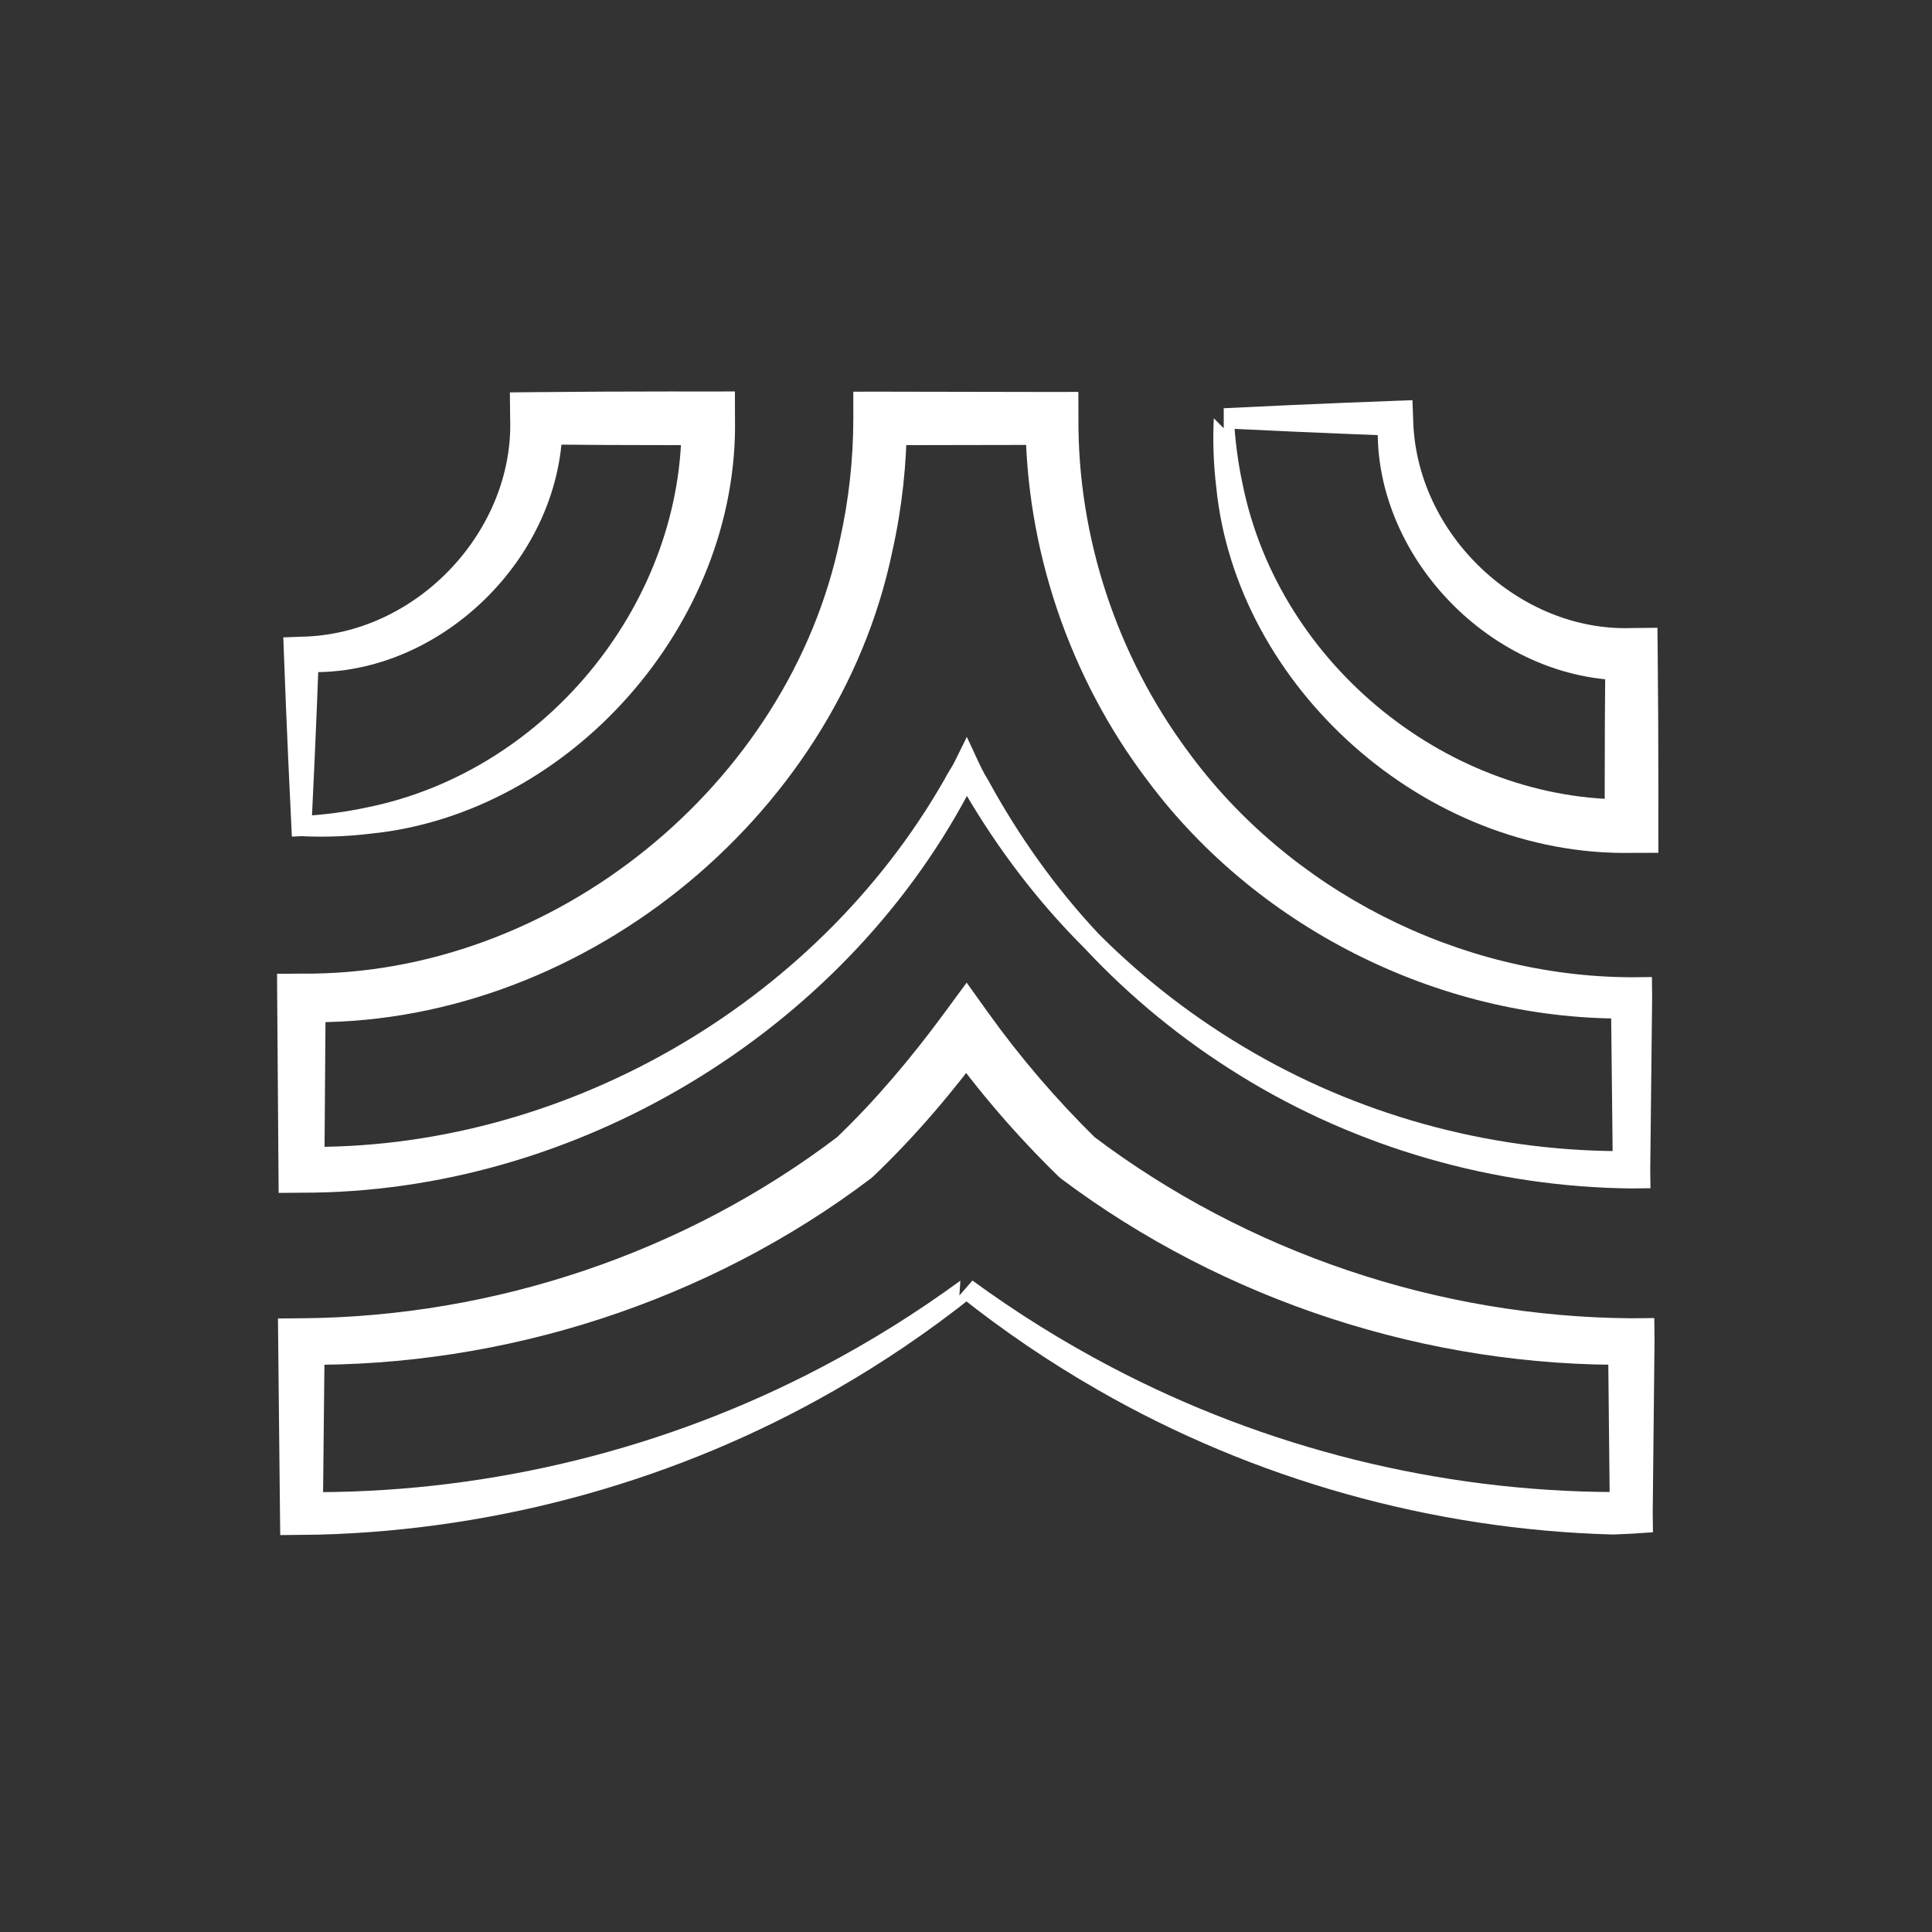
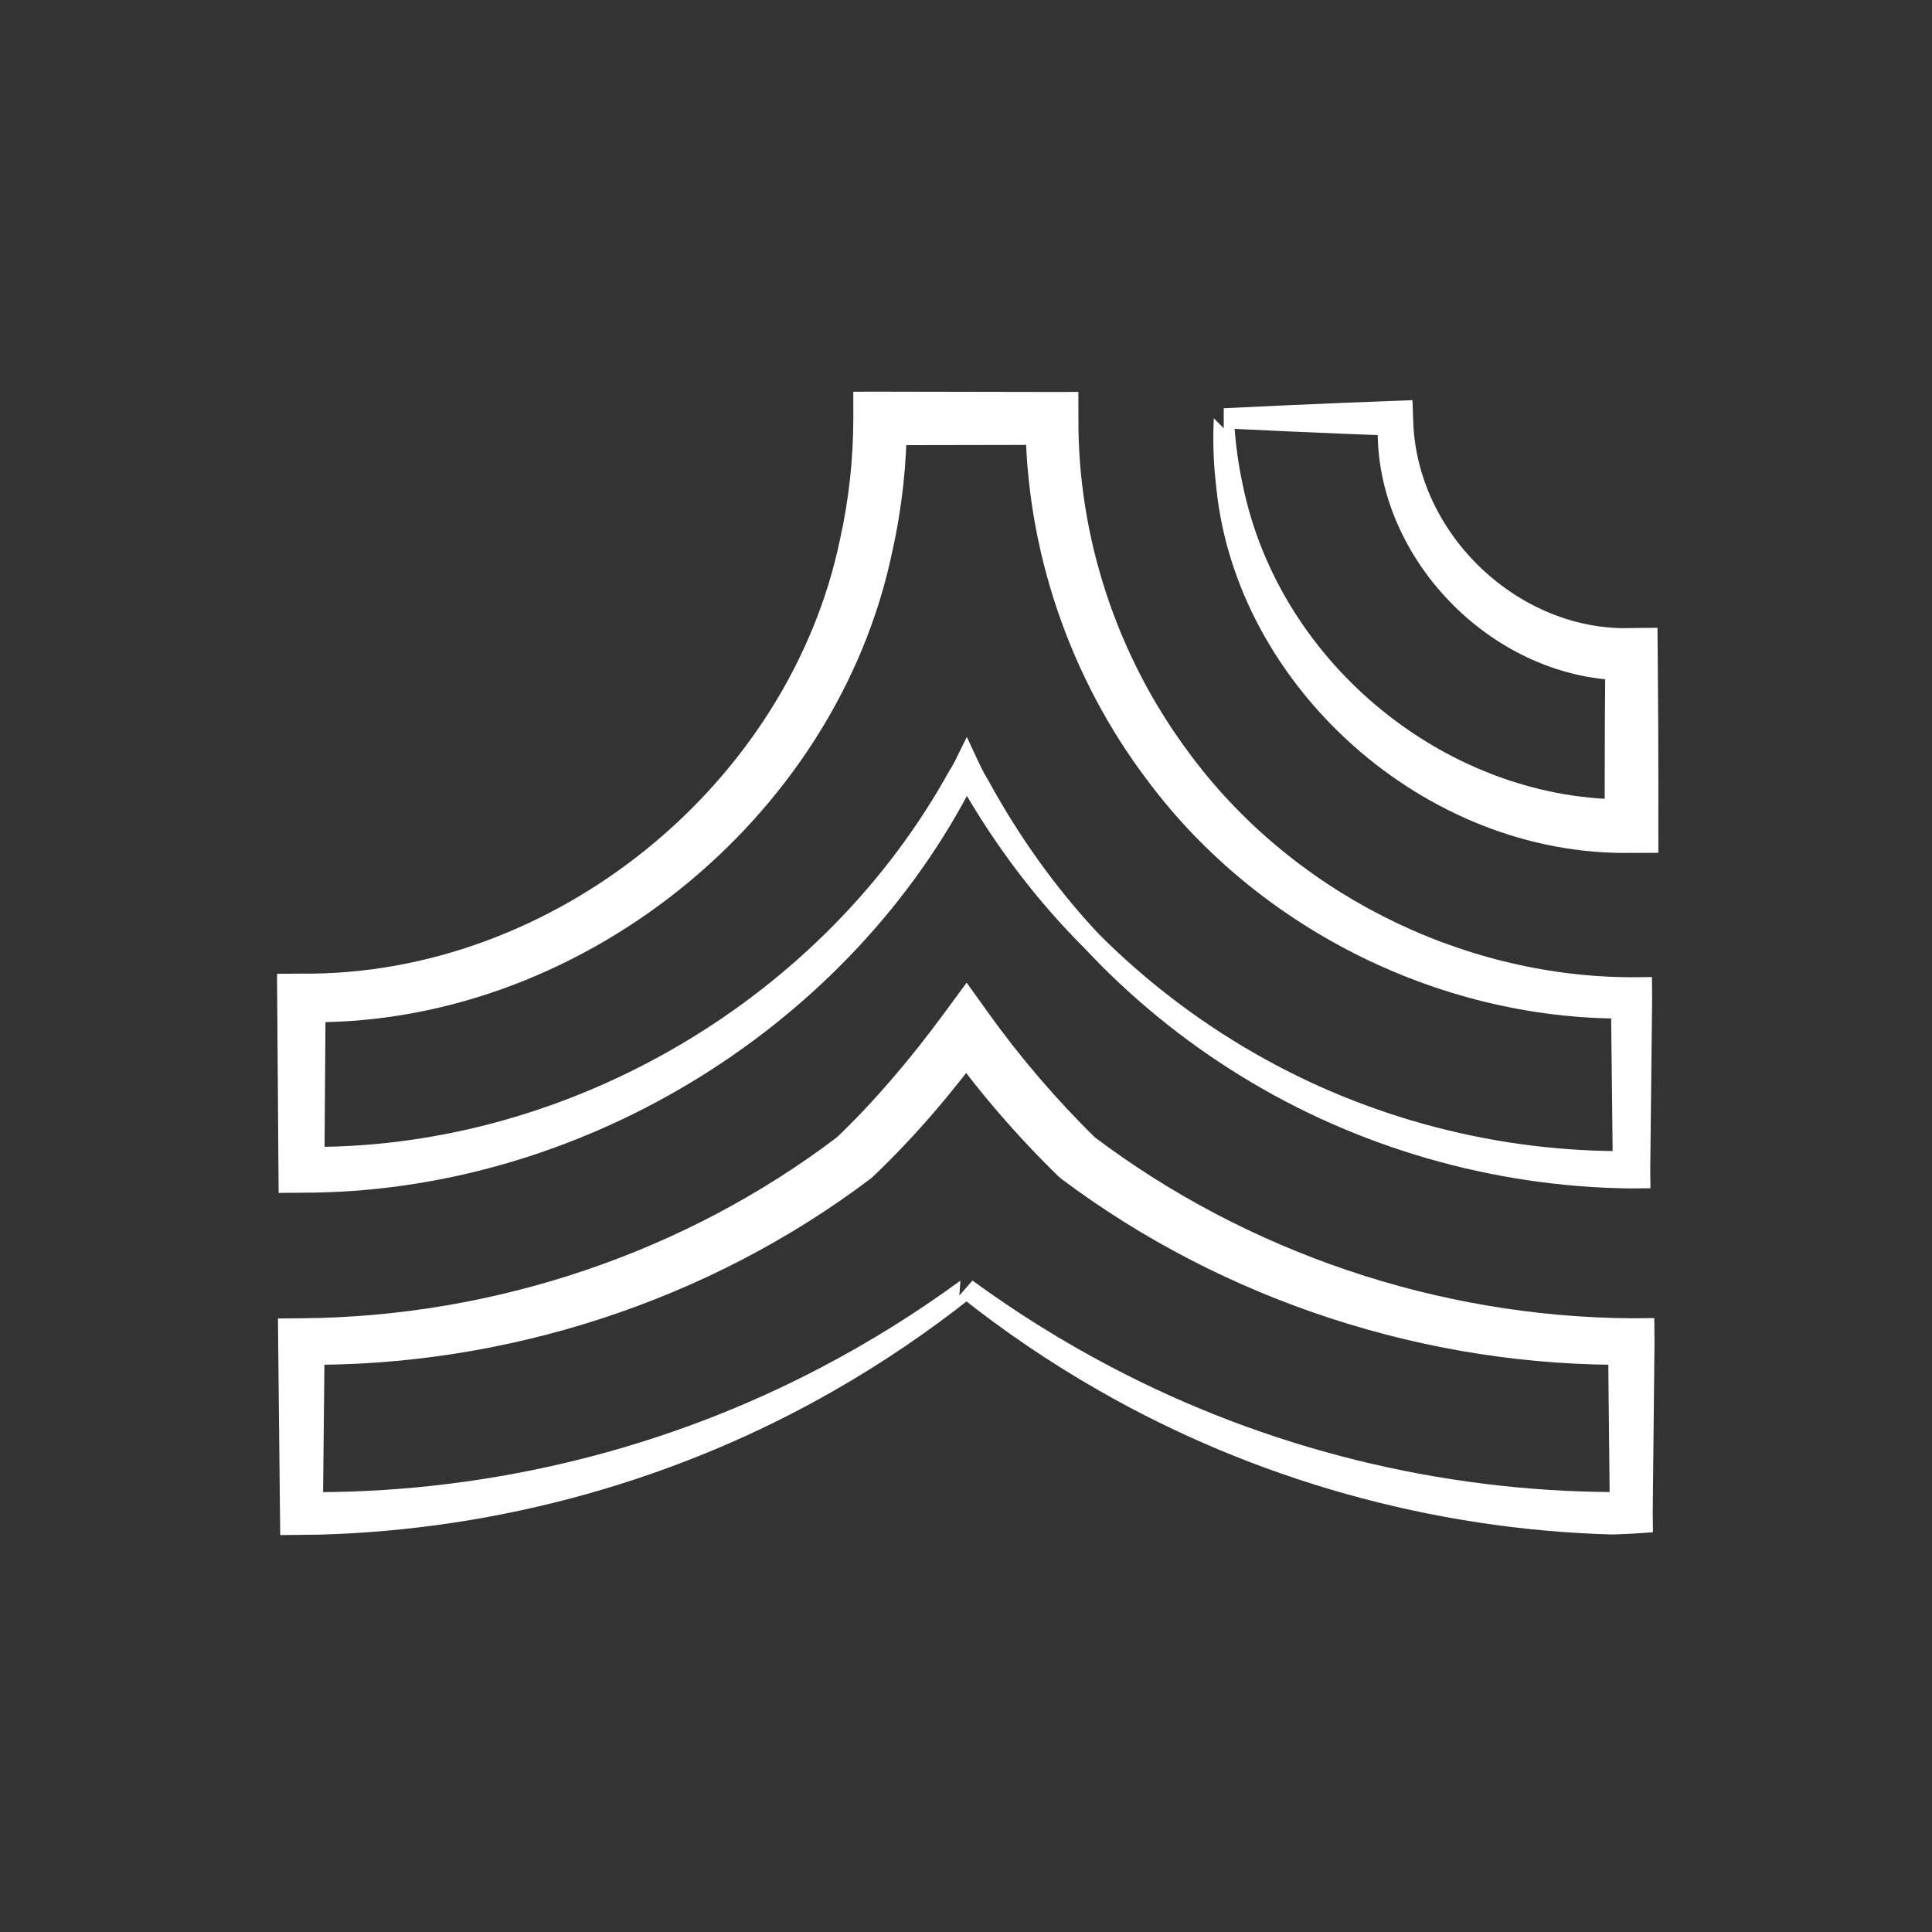
<svg xmlns="http://www.w3.org/2000/svg" width="1080" height="1080" viewBox="0 0 1080 1080" fill="none">
  <rect x="0" y="0" width="1080" height="1080" fill="#333333" stroke="none" />
-   <path d="M162.874 461.796C166.624 461.796 170.374 461.796 174.124 461.796C174.749 449.183 175.342 436.57 175.905 423.957C176.771 404.541 177.563 385.125 178.28 365.708L168.499 375.49C243.899 380.366 315.936 311.826 314.428 233.831L299.801 248.459C324.947 248.707 350.094 248.831 375.241 248.831C382.123 248.831 389.005 248.822 395.888 248.803L380.916 233.831C382.974 334.28 307.239 430.814 204.963 451.387C193.025 453.946 180.826 455.546 168.499 456.171C168.499 459.921 168.499 463.671 168.499 467.421C181.436 468.046 194.461 467.583 207.396 465.999C318.493 454.733 413.057 349.016 410.86 233.831L410.819 218.819L395.888 218.859C389.005 218.84 382.123 218.831 375.241 218.831C350.094 218.831 324.947 218.955 299.801 219.204L285.03 219.35L285.173 233.831C287.461 296.075 233.564 354.735 168.499 355.927L158.369 356.301L158.717 365.708C159.435 385.125 160.226 404.541 161.092 423.957C161.655 436.57 162.249 449.183 162.874 461.796ZM174.124 461.796H162.874L163.165 467.685L168.499 467.421V456.171L174.124 461.796Z" fill="white" />
  <path d="M684.077 228.206C684.077 231.956 684.077 235.706 684.077 239.456C696.703 240.081 709.329 240.675 721.955 241.237C741.358 242.102 760.761 242.892 780.164 243.609L770.386 233.831C765.53 309.281 833.77 381.705 912.042 380.337L897.413 365.708C897.165 390.854 897.042 415.999 897.042 441.145C897.042 448.028 897.051 454.912 897.069 461.796L912.042 446.823C811.512 448.81 715.076 372.627 694.543 270.269C691.995 258.339 690.401 246.15 689.778 233.831L690.042 228.494L684.149 228.203C684.125 228.204 684.101 228.205 684.077 228.206C684.077 231.956 684.077 235.706 684.077 239.456C684.101 239.457 684.125 239.459 684.149 239.46L678.52 233.831C677.896 246.758 678.355 259.77 679.931 272.693C691.175 383.844 796.623 478.852 912.042 476.768L927.054 476.727L927.014 461.796C927.032 454.912 927.042 448.028 927.042 441.145C927.042 415.999 926.918 390.854 926.67 365.708L926.524 350.937L912.042 351.08C849.74 353.293 791.12 299.006 789.942 233.831L789.568 223.706L780.164 224.053C760.761 224.77 741.358 225.561 721.955 226.425C709.329 226.987 696.703 227.581 684.077 228.206ZM684.077 239.456V228.206V239.456V228.206V239.456Z" fill="white" />
  <path d="M543.683 724.846C541.408 721.865 539.132 718.885 536.857 715.904C512.257 733.898 486.367 750.045 459.463 764.169C372.715 809.844 275.318 833.787 178.001 834.128L178.201 834.126C174.967 834.088 171.733 834.051 168.499 834.014L180.485 846C180.854 813.971 181.189 781.942 181.49 749.913L168.499 762.905C281.793 764.281 395.787 727.578 486.655 658.887L487.957 657.781C511.803 635.138 532.931 610.041 552.138 583.926C552.187 583.86 552.235 583.794 552.284 583.728L527.999 583.571C547.014 610.124 568.375 634.888 591.731 657.651L593.212 658.92C684.382 727.328 798.402 764.293 911.898 762.899L898.912 749.913C899.212 781.726 899.545 813.54 899.911 845.353L911.224 833.385C907.824 833.616 904.425 833.847 901.025 834.079L901.894 834.062C804.743 833.71 707.533 809.638 620.93 764.03C594.057 749.917 568.192 733.792 543.611 715.829L536.22 724.283C536.245 724.306 536.269 724.33 536.293 724.353C538.945 721.701 541.596 719.049 544.247 716.397C544.223 716.372 544.2 716.348 544.176 716.324L536.786 724.778C561.054 744.073 586.82 761.56 613.801 777.014C700.725 826.96 800.575 855.073 901.492 857.794L902.36 857.777C905.764 857.626 909.168 857.473 912.572 857.321L924.014 856.544L923.885 845.353C924.252 813.54 924.585 781.726 924.884 749.913L924.761 736.805L911.898 736.926C803.863 736.176 696.886 699.974 611.085 635.076L612.565 636.345C590.551 614.711 570.341 591.176 552.397 566.115L540.363 549.296L528.113 565.958C528.067 566.021 528.02 566.084 527.973 566.148C509.528 591.229 489.575 614.974 467.39 636.216L468.692 635.109C383.29 700.193 276.354 736.162 168.499 736.921L155.386 737.044L155.507 749.913C155.808 781.942 156.143 813.971 156.512 846L156.652 858.123L168.499 857.986C171.733 857.949 174.967 857.911 178.201 857.873L178.401 857.872C279.453 855.162 379.513 827.178 466.591 777.154C493.604 761.686 519.397 744.174 543.683 724.846ZM536.857 715.904L543.683 724.846L548.803 720.77L544.247 716.397L536.293 724.353L536.857 715.904Z" fill="white" />
  <path d="M606.164 529.966C608.853 527.352 611.542 524.738 614.231 522.125C589.964 496.26 569.284 467.109 552.358 436.042L552.131 435.667C551.656 434.903 551.195 434.13 550.747 433.347C549.427 431.039 548.223 428.636 547.069 426.125L540.468 411.939L533.471 426.125C532.123 428.855 529.8 432.025 527.635 436.326L527.862 435.888C455.376 562.676 312.736 643.647 168.499 641.064L181.333 653.898C181.593 621.869 181.83 589.84 182.043 557.811L168.499 571.355C321.887 575.044 467.62 458.76 498.858 308.01C504.278 283.698 506.966 258.784 506.936 233.903L491.975 248.864C524.004 248.829 556.033 248.771 588.062 248.689L573.276 233.903C573.208 306.581 597.848 378.918 641.66 436.566C704.33 520.515 808.119 571.164 912.042 569.325L900.528 557.811C900.858 589.84 901.211 621.869 901.588 653.898L912.042 643.444C838.579 644.456 764.746 625.416 700.665 588.4C669.182 570.277 640.027 547.951 614.244 522.138C611.546 524.743 608.848 527.347 606.151 529.952C631.727 557.351 661.046 581.362 693.076 601.121C758.245 641.476 834.88 663.606 912.042 664.351L922.617 664.227L922.495 653.898C922.872 621.869 923.226 589.84 923.556 557.811L923.436 546.179L912.042 546.297C815.122 545.953 720.59 497.523 663.968 419.899C624.313 366.411 602.467 300.29 602.848 233.903L602.811 219.079L588.062 219.117C556.033 219.035 524.004 218.977 491.975 218.942L476.998 218.958L477.014 233.903C476.991 256.636 474.513 279.338 469.576 301.487C441.075 438.647 309.512 545.659 168.499 544.266L154.864 544.357L154.954 557.811C155.167 589.84 155.404 621.869 155.664 653.898L155.769 666.836L168.499 666.732C321.95 667.019 470.215 577.217 541.323 443.432L541.55 442.994C542.783 440.232 545.02 436.974 547.069 432.641L533.471 432.641C534.843 435.404 536.344 438.192 538.012 440.912C538.578 441.835 539.162 442.75 539.764 443.654L539.538 443.279C558.013 474.853 580.285 504.186 606.164 529.966ZM614.231 522.125L606.164 529.966L606.151 529.952L614.244 522.138L614.231 522.125Z" fill="white" />
</svg>